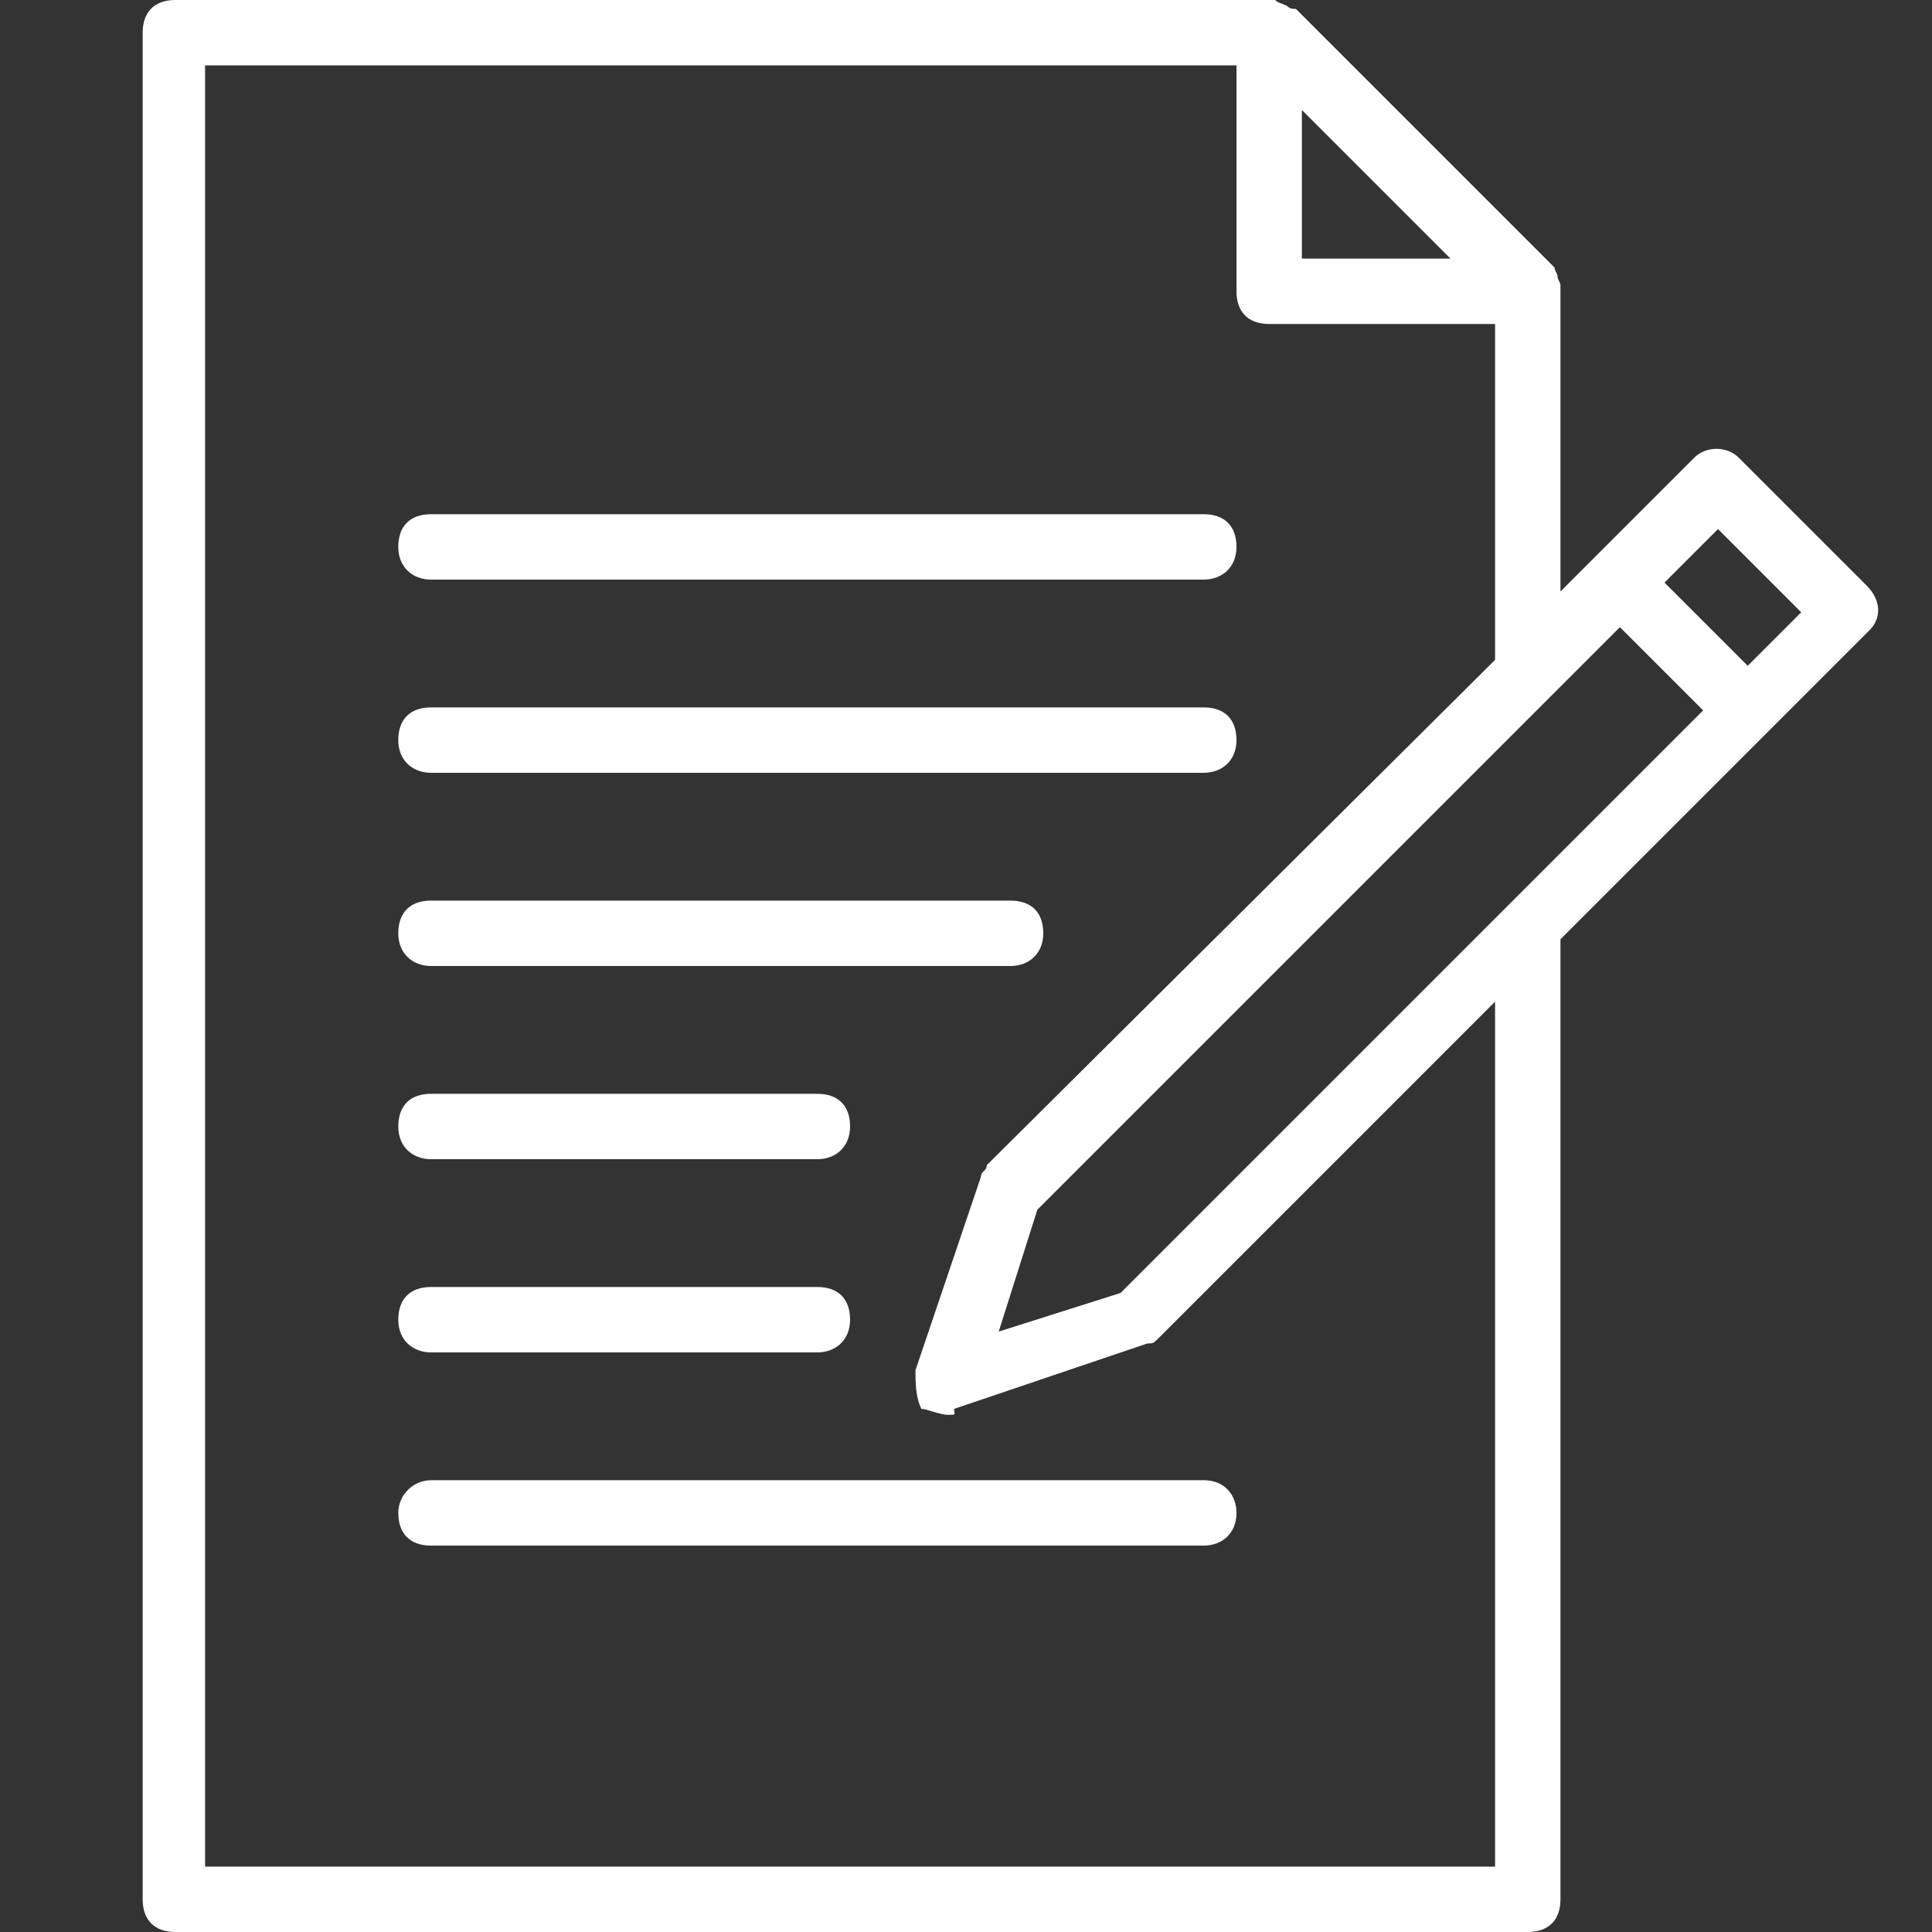
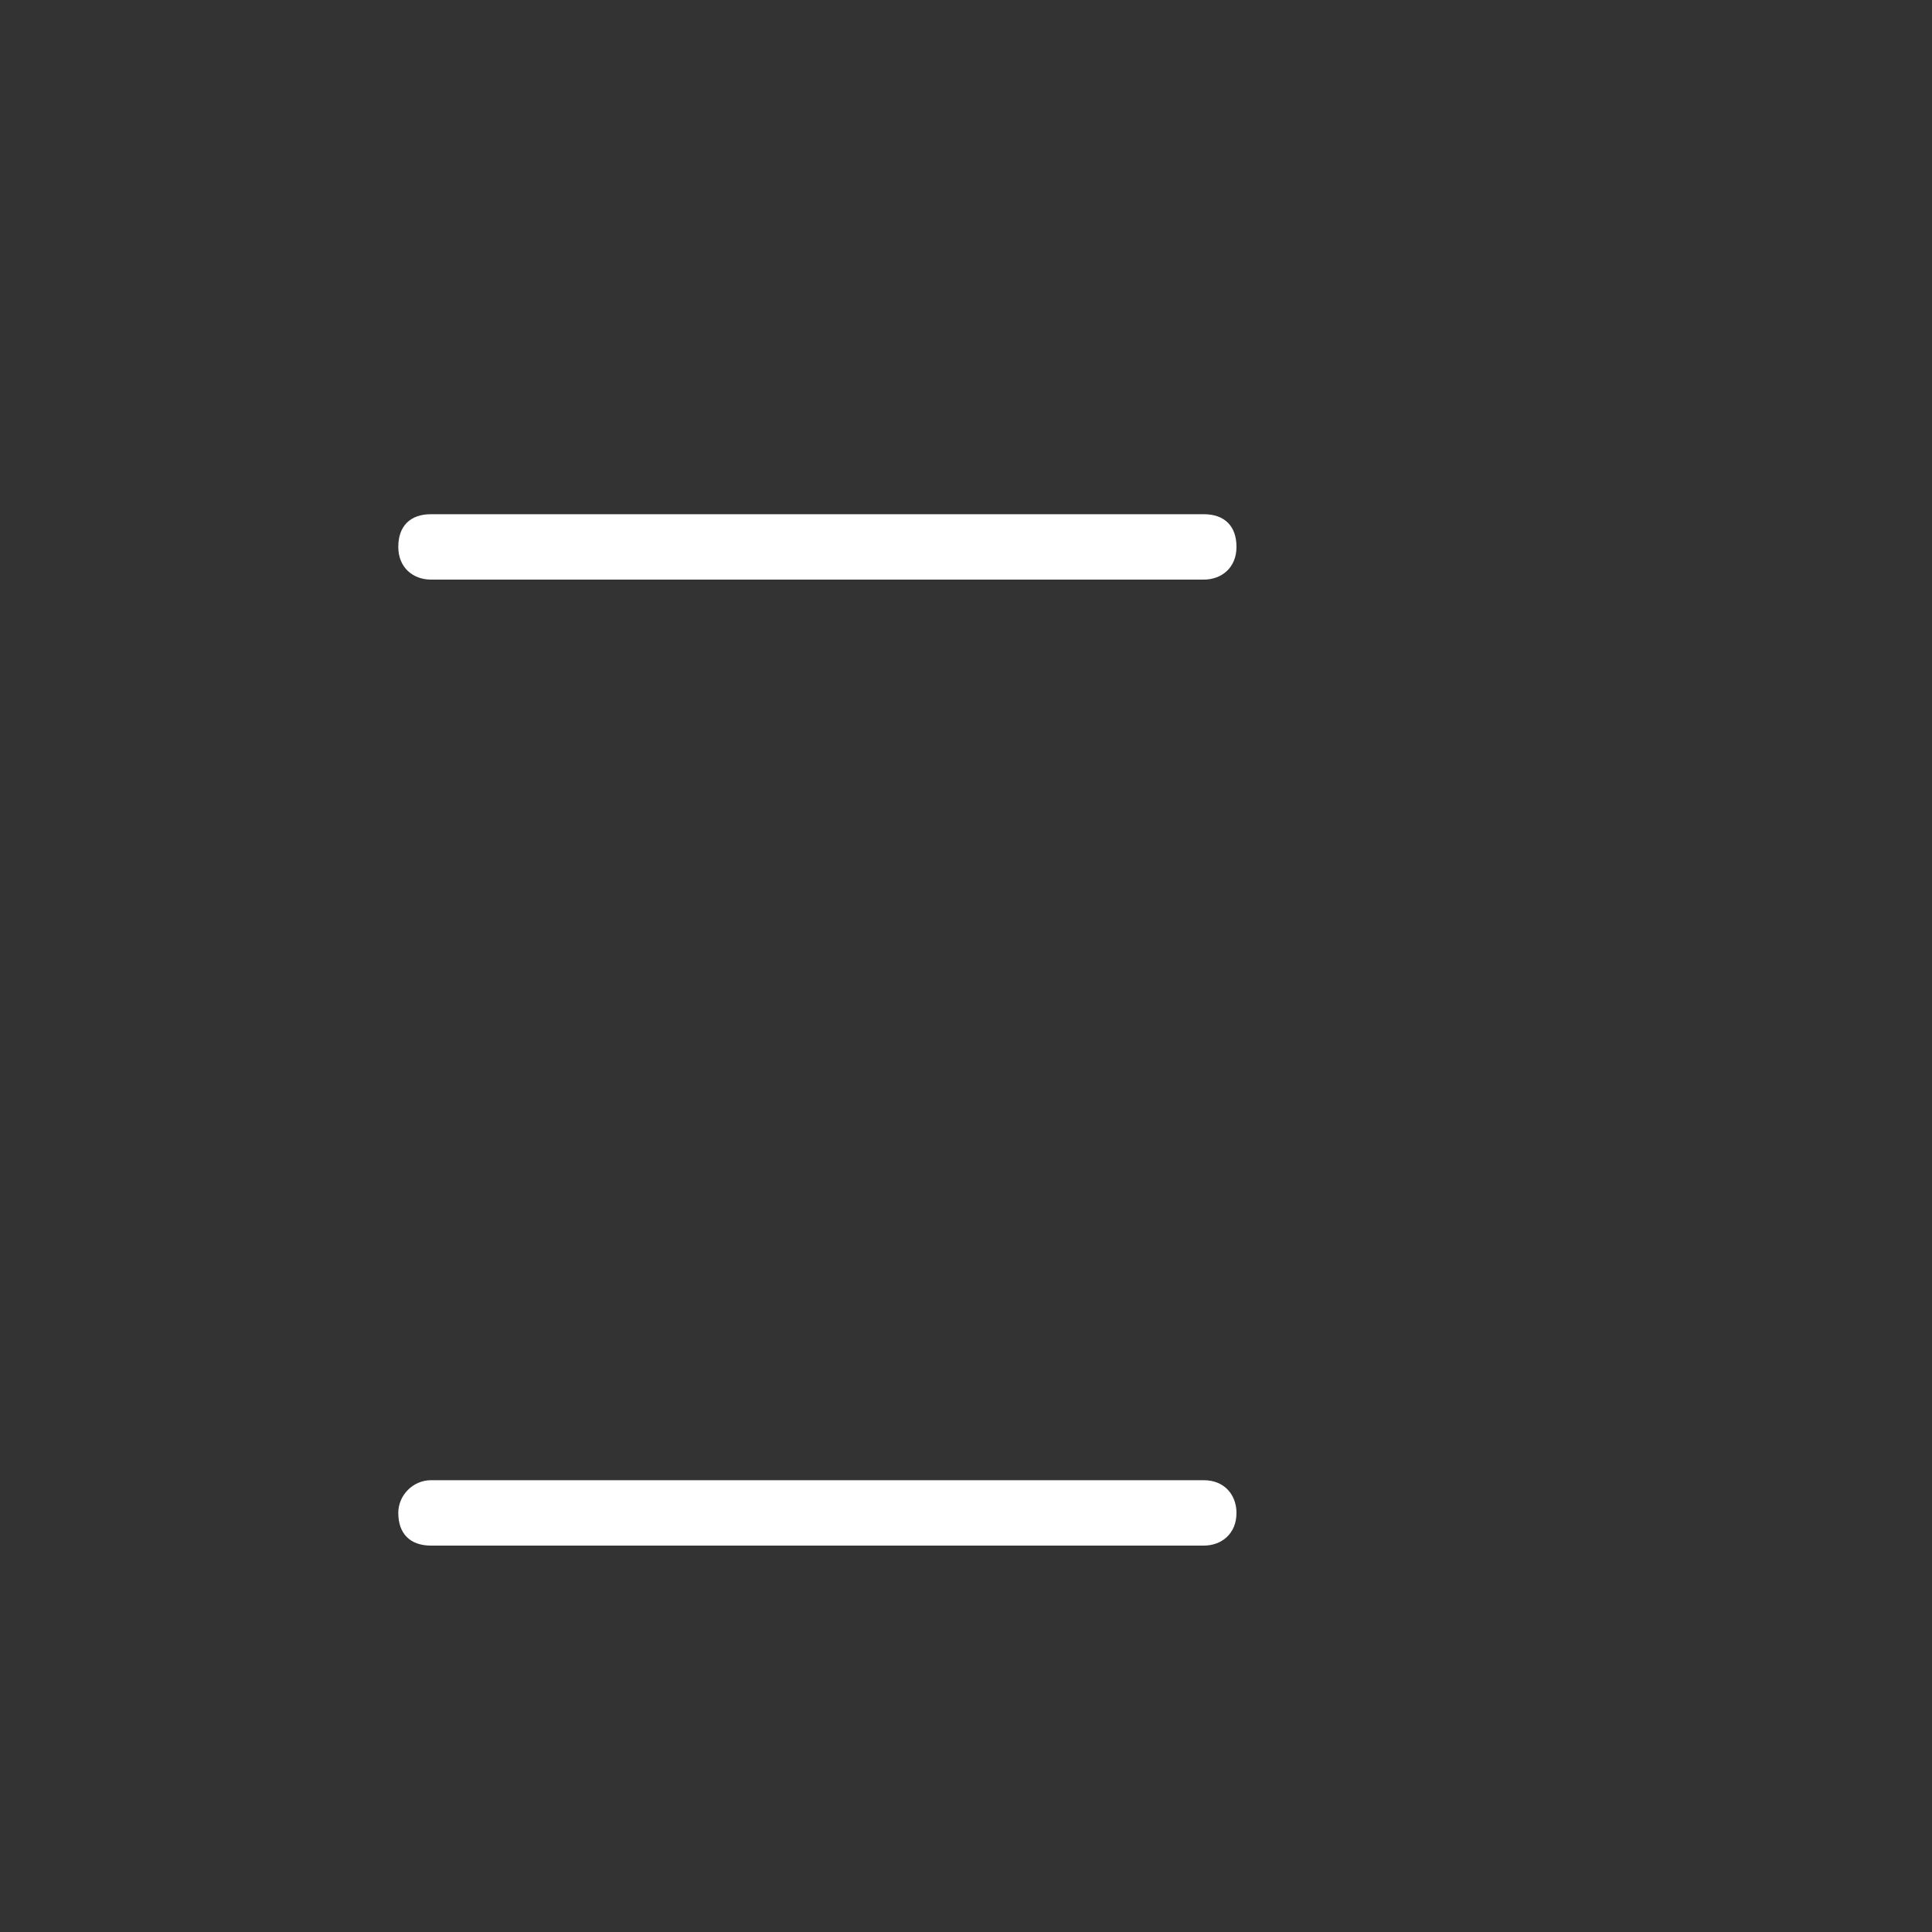
<svg xmlns="http://www.w3.org/2000/svg" version="1.1" id="Layer_1" x="0px" y="0px" viewBox="0 0 65 65" style="enable-background:new 0 0 65 65;" xml:space="preserve">
  <rect x="0" y="0" width="65" height="65" fill="#333333" stroke="none" />
  <style type="text/css">
	.st0{fill:#FFFFFF;}
</style>
  <g>
-     <path class="st0" d="M62.8,19.7l-4.3-4.3c-0.4-0.4-1.1-0.4-1.5,0l-4.5,4.5V9.8c0-0.1,0-0.1,0-0.2c0-0.1-0.1-0.2-0.1-0.3   c0-0.1-0.1-0.2-0.1-0.3l-8.7-8.7c-0.1,0-0.2,0-0.3-0.1C43.1,0.1,43,0.1,42.9,0c-0.1,0-0.1,0-0.2,0H5.9C5.2,0,4.8,0.4,4.8,1.1v62.8   c0,0.7,0.4,1.1,1.1,1.1h45.5c0.7,0,1.1-0.4,1.1-1.1V31.6l10.4-10.4C63.3,20.8,63.3,20.2,62.8,19.7z M50.7,30.5   c-0.1,0.1-0.2,0.2-0.2,0.2L37.7,43.5l-4.1,1.3l1.3-4.1L52,23.6c0.1-0.1,0.2-0.2,0.2-0.2l2.3-2.3l2.8,2.8L50.7,30.5z M43.8,3.7l5,5   h-5V3.7z M50.3,62.8H6.9V2.2h34.7v7.6c0,0.7,0.4,1.1,1.1,1.1h7.6v11.3L33.2,39.2c0,0.2-0.2,0.2-0.2,0.4l-2.2,6.5   c0,0.4,0,0.9,0.2,1.3c0.2,0,0.6,0.2,0.9,0.2s0.2,0,0.2-0.2l6.5-2.2c0.2,0,0.2,0,0.4-0.2l11.3-11.3V62.8z M58.8,22.4L56,19.6   l1.8-1.8l2.8,2.8L58.8,22.4z" />
    <path class="st0" d="M13.4,50.9c0,0.7,0.4,1.1,1.1,1.1h26c0.6,0,1.1-0.4,1.1-1.1c0-0.6-0.4-1.1-1.1-1.1h-26   C13.9,49.8,13.4,50.3,13.4,50.9z" />
-     <path class="st0" d="M14.5,45.5h13c0.6,0,1.1-0.4,1.1-1.1c0-0.7-0.4-1.1-1.1-1.1h-13c-0.7,0-1.1,0.4-1.1,1.1   C13.4,45.1,13.9,45.5,14.5,45.5z" />
-     <path class="st0" d="M14.5,39h13c0.6,0,1.1-0.4,1.1-1.1c0-0.7-0.4-1.1-1.1-1.1h-13c-0.7,0-1.1,0.4-1.1,1.1   C13.4,38.6,13.9,39,14.5,39z" />
-     <path class="st0" d="M14.5,32.5H34c0.6,0,1.1-0.4,1.1-1.1c0-0.7-0.4-1.1-1.1-1.1H14.5c-0.7,0-1.1,0.4-1.1,1.1   C13.4,32.1,13.9,32.5,14.5,32.5z" />
-     <path class="st0" d="M14.5,26h26c0.6,0,1.1-0.4,1.1-1.1c0-0.7-0.4-1.1-1.1-1.1h-26c-0.7,0-1.1,0.4-1.1,1.1   C13.4,25.6,13.9,26,14.5,26z" />
    <path class="st0" d="M14.5,19.5h26c0.6,0,1.1-0.4,1.1-1.1c0-0.7-0.4-1.1-1.1-1.1h-26c-0.7,0-1.1,0.4-1.1,1.1   C13.4,19.1,13.9,19.5,14.5,19.5z" />
  </g>
</svg>